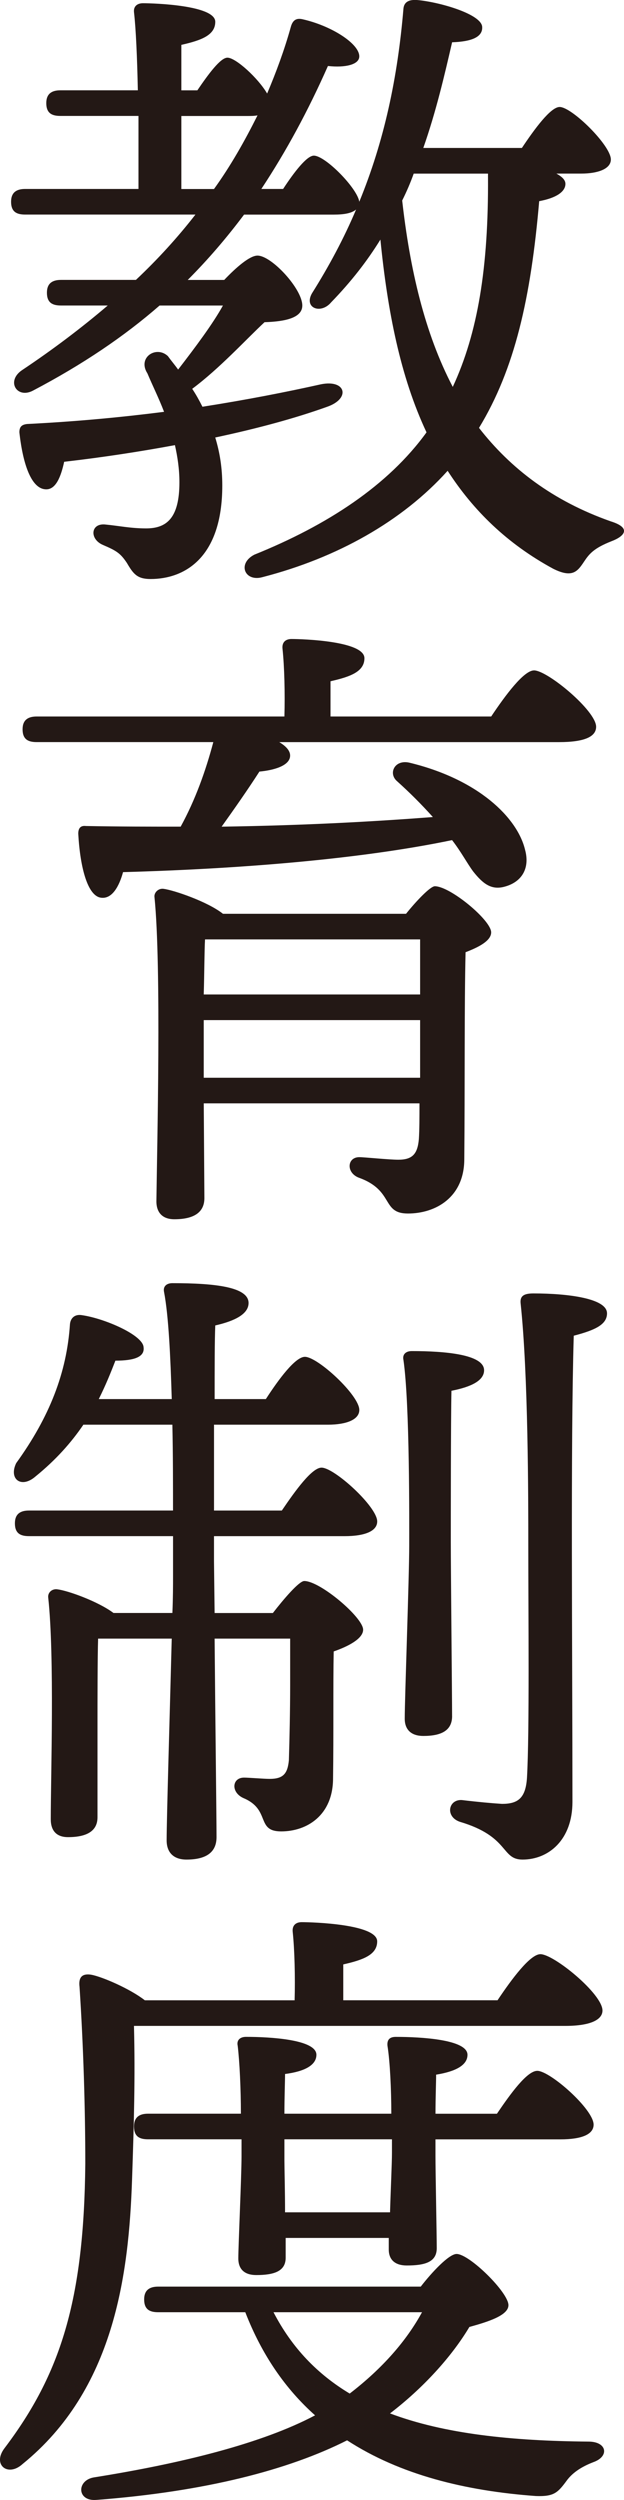
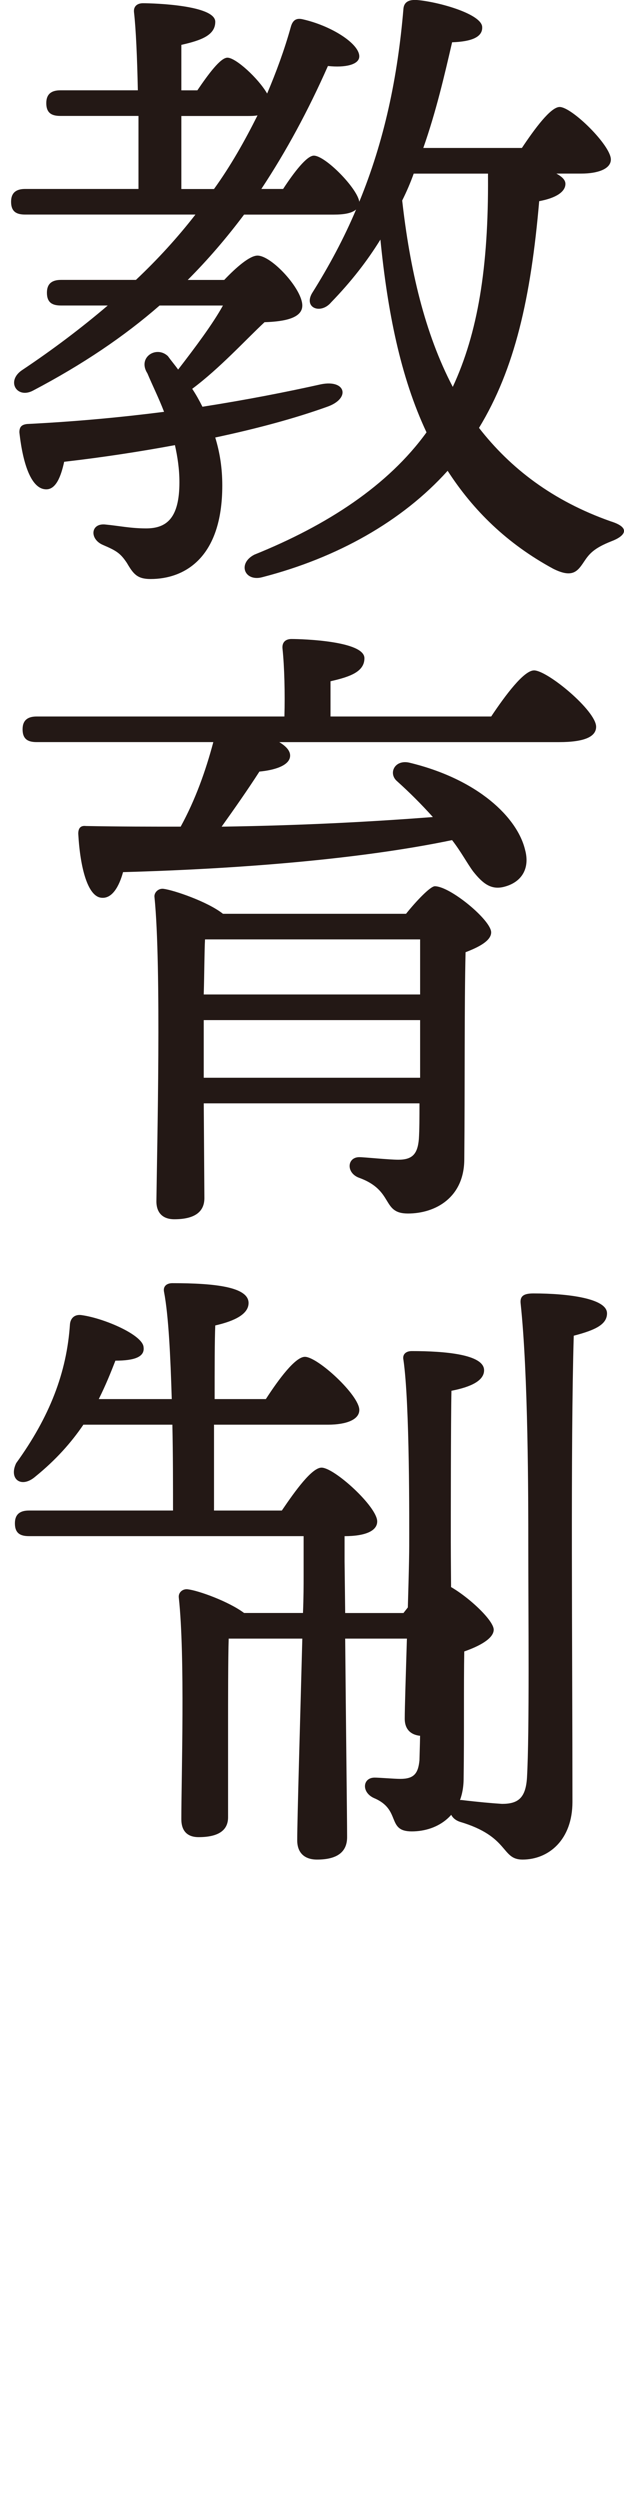
<svg xmlns="http://www.w3.org/2000/svg" id="_レイヤー_2" data-name="レイヤー 2" viewBox="0 0 28.276 113.228">
  <defs>
    <style>
      .cls-1 {
        fill: #231815;
      }
    </style>
  </defs>
  <g id="_レイヤー_1-2" data-name="レイヤー 1">
    <g>
      <path class="cls-1" d="M25.216,7.864c.261.145.406.29.406.464,0,.349-.406.639-1.189.783-.377,4.38-1.103,7.6-2.727,10.269,1.421,1.827,3.336,3.307,5.976,4.235.928.29.638.667.028.898-.812.319-1.015.581-1.247.929-.29.435-.522.754-1.393.319-2.088-1.132-3.626-2.64-4.786-4.438-2.06,2.292-5.018,3.945-8.383,4.815-.812.231-1.16-.609-.377-1.016,3.307-1.334,6.062-3.133,7.803-5.54-1.189-2.523-1.77-5.512-2.089-8.731-.608.986-1.334,1.915-2.233,2.843-.464.552-1.247.262-.87-.406.783-1.247,1.45-2.494,2.002-3.8-.203.174-.552.232-1.016.232h-4.061c-.783,1.044-1.625,2.03-2.553,2.959h1.653c.551-.581,1.16-1.103,1.508-1.103.639,0,2.031,1.508,2.031,2.263,0,.551-.755.725-1.712.754-.841.783-2.03,2.089-3.277,3.017.174.261.318.522.464.812,2.03-.319,3.8-.667,5.366-1.016,1.131-.231,1.363.639.29,1.016-1.45.521-3.162.986-5.076,1.393.203.667.319,1.363.319,2.175,0,3.307-1.74,4.235-3.249,4.235-.609,0-.783-.232-1.073-.726-.29-.435-.464-.551-1.073-.812-.638-.262-.58-1.016.116-.929.609.059,1.131.174,1.827.174.929,0,1.509-.464,1.509-2.088,0-.609-.087-1.16-.203-1.683-1.566.29-3.249.551-5.019.754-.145.667-.377,1.276-.841,1.247-.609-.028-1.016-1.015-1.189-2.581,0-.261.116-.349.348-.377,2.321-.116,4.381-.319,6.208-.552-.232-.608-.522-1.188-.754-1.74-.465-.725.405-1.276.928-.783.146.203.319.406.464.609.783-1.016,1.566-2.06,2.03-2.9h-2.871c-1.596,1.392-3.48,2.668-5.743,3.857-.726.377-1.219-.435-.493-.928,1.392-.929,2.697-1.915,3.887-2.93h-2.117c-.378,0-.639-.116-.639-.58,0-.436.261-.58.639-.58h3.394c.986-.929,1.886-1.915,2.697-2.959H1.14c-.377,0-.638-.116-.638-.58,0-.436.261-.58.638-.58h5.135v-3.307h-3.539c-.377,0-.639-.116-.639-.581,0-.435.262-.58.639-.58h3.51c-.029-1.45-.087-2.784-.174-3.538-.029-.262.145-.406.406-.406.493,0,3.277.087,3.277.841,0,.609-.638.842-1.537,1.045v2.059h.725c.493-.725,1.045-1.479,1.363-1.479.378,0,1.393.928,1.799,1.624.406-.957.783-1.973,1.073-3.017.087-.319.261-.406.522-.349,1.305.29,2.581,1.103,2.581,1.683,0,.377-.638.522-1.421.436-.899,2.03-1.886,3.857-3.017,5.569h.986c.493-.755,1.073-1.509,1.392-1.509.522,0,1.973,1.479,2.06,2.089,1.132-2.756,1.74-5.628,2.002-8.761.028-.231.174-.405.609-.377,1.015.087,2.93.639,2.958,1.219.029.464-.493.667-1.363.696-.348,1.508-.725,3.133-1.305,4.786h4.467c.58-.87,1.305-1.856,1.711-1.856.552,0,2.321,1.74,2.321,2.378,0,.436-.609.639-1.335.639h-1.131ZM9.697,8.561c.754-1.045,1.392-2.176,1.972-3.336-.145.029-.318.029-.492.029h-2.959v3.307h1.479ZM18.747,7.864c-.145.406-.319.812-.522,1.218.349,3.104,1.016,6.005,2.292,8.441,1.131-2.437,1.624-5.396,1.596-9.543v-.116h-3.365Z" />
      <path class="cls-1" d="M22.257,32.452c.639-.957,1.479-2.089,1.943-2.089.609,0,2.813,1.828,2.813,2.553,0,.436-.493.696-1.682.696h-12.677c.29.174.493.377.493.609,0,.464-.754.667-1.392.725-.522.812-1.132,1.683-1.712,2.495,3.829-.058,6.903-.232,9.572-.436-.522-.58-1.044-1.102-1.624-1.624-.406-.348-.116-.986.551-.841,3.133.754,4.902,2.494,5.25,3.944.232.842-.145,1.479-.957,1.683-.58.146-.957-.146-1.393-.696-.261-.348-.551-.899-.957-1.421-4.177.87-9.659,1.305-14.909,1.45-.174.638-.493,1.218-.986,1.16-.609-.058-.957-1.334-1.044-2.9,0-.262.115-.377.348-.349,1.537.029,2.959.029,4.293.029.667-1.219,1.132-2.523,1.479-3.829H1.662c-.377,0-.639-.116-.639-.58,0-.436.262-.58.639-.58h11.226c.029-1.044,0-2.263-.087-3.075-.029-.29.145-.435.406-.435.493,0,3.307.087,3.307.87,0,.609-.639.841-1.537,1.044v1.596h7.28ZM18.399,41.387c.464-.581,1.102-1.248,1.305-1.248.696,0,2.553,1.538,2.553,2.089,0,.377-.551.667-1.16.899-.058,2.378-.029,6.178-.058,9.369,0,1.74-1.306,2.466-2.553,2.466-1.219,0-.609-1.045-2.233-1.625-.581-.231-.522-.928.028-.928.232,0,1.335.116,1.77.116.639,0,.87-.262.929-.929.028-.436.028-1.016.028-1.624h-9.775l.029,4.293c0,.638-.464.957-1.363.957-.522,0-.812-.29-.812-.812.029-2.407.232-10.646-.087-13.778-.028-.203.174-.406.406-.377.464.059,2.002.58,2.697,1.132h8.297ZM9.291,42.547c-.029.493-.029,1.479-.059,2.494h9.805v-2.494h-9.746ZM19.037,48.813v-2.611h-9.805v2.611h9.805Z" />
-       <path class="cls-1" d="M12.771,68.414c.609-.899,1.363-1.943,1.799-1.943.58,0,2.523,1.769,2.523,2.437,0,.435-.551.667-1.479.667h-5.917v1.131l.028,2.35h2.64c.493-.638,1.189-1.45,1.422-1.45.725,0,2.668,1.653,2.668,2.205,0,.405-.667.754-1.334.985-.029,1.509,0,3.742-.029,5.744,0,1.682-1.188,2.407-2.35,2.407s-.464-.986-1.711-1.509c-.58-.261-.522-.928.029-.928.203,0,.898.058,1.16.058.609,0,.812-.231.87-.841.029-.929.058-2.292.058-3.394v-2.118h-3.423c.029,3.481.087,8.122.087,8.992,0,.639-.405,1.016-1.363,1.016-.58,0-.898-.319-.898-.87,0-.986.145-5.802.231-9.138h-3.336c-.028.783-.028,3.104-.028,3.685v4.409c0,.608-.465.898-1.335.898-.521,0-.783-.29-.783-.812,0-1.943.175-7.368-.115-10.037-.029-.231.174-.406.405-.377.493.059,1.856.552,2.553,1.073h2.669c.029-.696.029-1.276.029-1.653v-1.827H1.313c-.377,0-.638-.116-.638-.58,0-.436.261-.58.638-.58h6.527c0-1.16,0-2.523-.029-3.888H3.779c-.551.812-1.247,1.596-2.176,2.35-.638.552-1.218.116-.87-.608,1.509-2.089,2.292-4.09,2.437-6.295.029-.29.232-.464.552-.406,1.015.146,2.756.899,2.784,1.45.059.436-.406.609-1.276.609-.203.522-.435,1.103-.754,1.74h3.307c-.058-1.943-.145-3.771-.348-4.844-.059-.261.116-.406.377-.406,1.943,0,3.452.174,3.452.899,0,.493-.609.812-1.509,1.016-.029.667-.029,1.914-.029,3.335h2.321c.58-.898,1.334-1.914,1.769-1.914.581,0,2.466,1.74,2.466,2.407,0,.436-.58.667-1.421.667h-5.163v3.888h3.074ZM20.487,77.725c0,.639-.464.899-1.305.899-.522,0-.842-.261-.842-.783,0-.928.203-6.41.203-7.832,0-.986.029-6.41-.261-8.412-.059-.261.116-.405.377-.405,1.479,0,3.277.145,3.277.87,0,.464-.58.754-1.479.928-.029,1.306-.029,5.976-.029,6.846,0,1.306.058,7.02.058,7.89ZM27.507,59.48c0,.493-.493.754-1.508,1.016-.146,4.989-.059,14.213-.059,21.117,0,1.711-1.073,2.61-2.262,2.61-.986,0-.581-1.044-2.843-1.712-.668-.231-.522-1.015.087-.985.725.087,1.363.145,1.827.174.726,0,1.073-.262,1.131-1.189.116-2.06.059-7.455.059-10.501,0-2.146,0-7.744-.349-10.993-.028-.319.146-.436.581-.436,1.595,0,3.335.232,3.335.899Z" />
-       <path class="cls-1" d="M6.071,91.758c.058,2.32,0,4.408-.087,6.961-.146,4.322-.812,9.515-4.961,12.88-.667.608-1.392.028-.812-.726,2.523-3.336,3.597-6.672,3.654-12.879,0-2.495-.087-5.366-.261-8.006-.058-.465.146-.609.522-.552.493.087,1.77.639,2.437,1.16h6.787c.029-1.044,0-2.291-.087-3.104-.029-.29.146-.435.406-.435.493,0,3.423.087,3.423.87,0,.609-.639.841-1.537,1.044v1.624h6.99c.639-.957,1.479-2.088,1.943-2.088.609,0,2.813,1.798,2.813,2.553,0,.406-.521.696-1.682.696H6.071ZM19.066,103.564c.493-.639,1.276-1.479,1.624-1.479.58,0,2.35,1.74,2.35,2.32,0,.464-.928.754-1.77.986-.812,1.363-2.117,2.785-3.597,3.916,2.466.929,5.512,1.247,8.992,1.276.841,0,.957.667.232.928-.609.232-.986.522-1.219.842-.406.551-.58.725-1.393.696-3.19-.232-6.149-.958-8.557-2.523-2.64,1.334-6.41,2.32-11.342,2.697-.899.087-.929-.87-.146-1.016,4.003-.638,7.629-1.537,10.037-2.813-1.335-1.189-2.408-2.727-3.162-4.67h-3.945c-.377,0-.638-.116-.638-.58,0-.436.261-.58.638-.58h11.894ZM19.733,96.892v.754c0,.726.058,3.598.058,4.178,0,.638-.551.783-1.363.783-.493,0-.812-.232-.812-.726v-.522h-4.671v.899c0,.609-.521.783-1.334.783-.493,0-.812-.231-.812-.754,0-.58.146-3.742.146-4.612v-.783h-4.235c-.377,0-.638-.116-.638-.58,0-.436.261-.58.638-.58h4.206c0-1.103-.058-2.35-.145-3.075-.059-.261.115-.405.377-.405,1.073,0,3.19.115,3.19.812,0,.464-.522.755-1.421.87,0,.319-.029,1.045-.029,1.799h4.844c0-1.073-.058-2.35-.174-3.075-.029-.29.116-.405.377-.405,1.132,0,3.249.115,3.249.812,0,.464-.522.755-1.421.899,0,.319-.029,1.044-.029,1.77h2.784c.609-.899,1.363-1.943,1.828-1.943.58,0,2.553,1.74,2.553,2.437,0,.435-.522.667-1.509.667h-5.656ZM12.394,104.724c.841,1.624,2.002,2.813,3.452,3.684,1.508-1.16,2.581-2.407,3.277-3.684h-6.729ZM17.761,96.892h-4.873v.957c0,.349.029,1.363.029,2.35h4.757c.029-1.015.087-2.204.087-2.697v-.609Z" />
+       <path class="cls-1" d="M12.771,68.414c.609-.899,1.363-1.943,1.799-1.943.58,0,2.523,1.769,2.523,2.437,0,.435-.551.667-1.479.667v1.131l.028,2.35h2.64c.493-.638,1.189-1.45,1.422-1.45.725,0,2.668,1.653,2.668,2.205,0,.405-.667.754-1.334.985-.029,1.509,0,3.742-.029,5.744,0,1.682-1.188,2.407-2.35,2.407s-.464-.986-1.711-1.509c-.58-.261-.522-.928.029-.928.203,0,.898.058,1.16.058.609,0,.812-.231.87-.841.029-.929.058-2.292.058-3.394v-2.118h-3.423c.029,3.481.087,8.122.087,8.992,0,.639-.405,1.016-1.363,1.016-.58,0-.898-.319-.898-.87,0-.986.145-5.802.231-9.138h-3.336c-.028.783-.028,3.104-.028,3.685v4.409c0,.608-.465.898-1.335.898-.521,0-.783-.29-.783-.812,0-1.943.175-7.368-.115-10.037-.029-.231.174-.406.405-.377.493.059,1.856.552,2.553,1.073h2.669c.029-.696.029-1.276.029-1.653v-1.827H1.313c-.377,0-.638-.116-.638-.58,0-.436.261-.58.638-.58h6.527c0-1.16,0-2.523-.029-3.888H3.779c-.551.812-1.247,1.596-2.176,2.35-.638.552-1.218.116-.87-.608,1.509-2.089,2.292-4.09,2.437-6.295.029-.29.232-.464.552-.406,1.015.146,2.756.899,2.784,1.45.059.436-.406.609-1.276.609-.203.522-.435,1.103-.754,1.74h3.307c-.058-1.943-.145-3.771-.348-4.844-.059-.261.116-.406.377-.406,1.943,0,3.452.174,3.452.899,0,.493-.609.812-1.509,1.016-.029.667-.029,1.914-.029,3.335h2.321c.58-.898,1.334-1.914,1.769-1.914.581,0,2.466,1.74,2.466,2.407,0,.436-.58.667-1.421.667h-5.163v3.888h3.074ZM20.487,77.725c0,.639-.464.899-1.305.899-.522,0-.842-.261-.842-.783,0-.928.203-6.41.203-7.832,0-.986.029-6.41-.261-8.412-.059-.261.116-.405.377-.405,1.479,0,3.277.145,3.277.87,0,.464-.58.754-1.479.928-.029,1.306-.029,5.976-.029,6.846,0,1.306.058,7.02.058,7.89ZM27.507,59.48c0,.493-.493.754-1.508,1.016-.146,4.989-.059,14.213-.059,21.117,0,1.711-1.073,2.61-2.262,2.61-.986,0-.581-1.044-2.843-1.712-.668-.231-.522-1.015.087-.985.725.087,1.363.145,1.827.174.726,0,1.073-.262,1.131-1.189.116-2.06.059-7.455.059-10.501,0-2.146,0-7.744-.349-10.993-.028-.319.146-.436.581-.436,1.595,0,3.335.232,3.335.899Z" />
    </g>
  </g>
</svg>